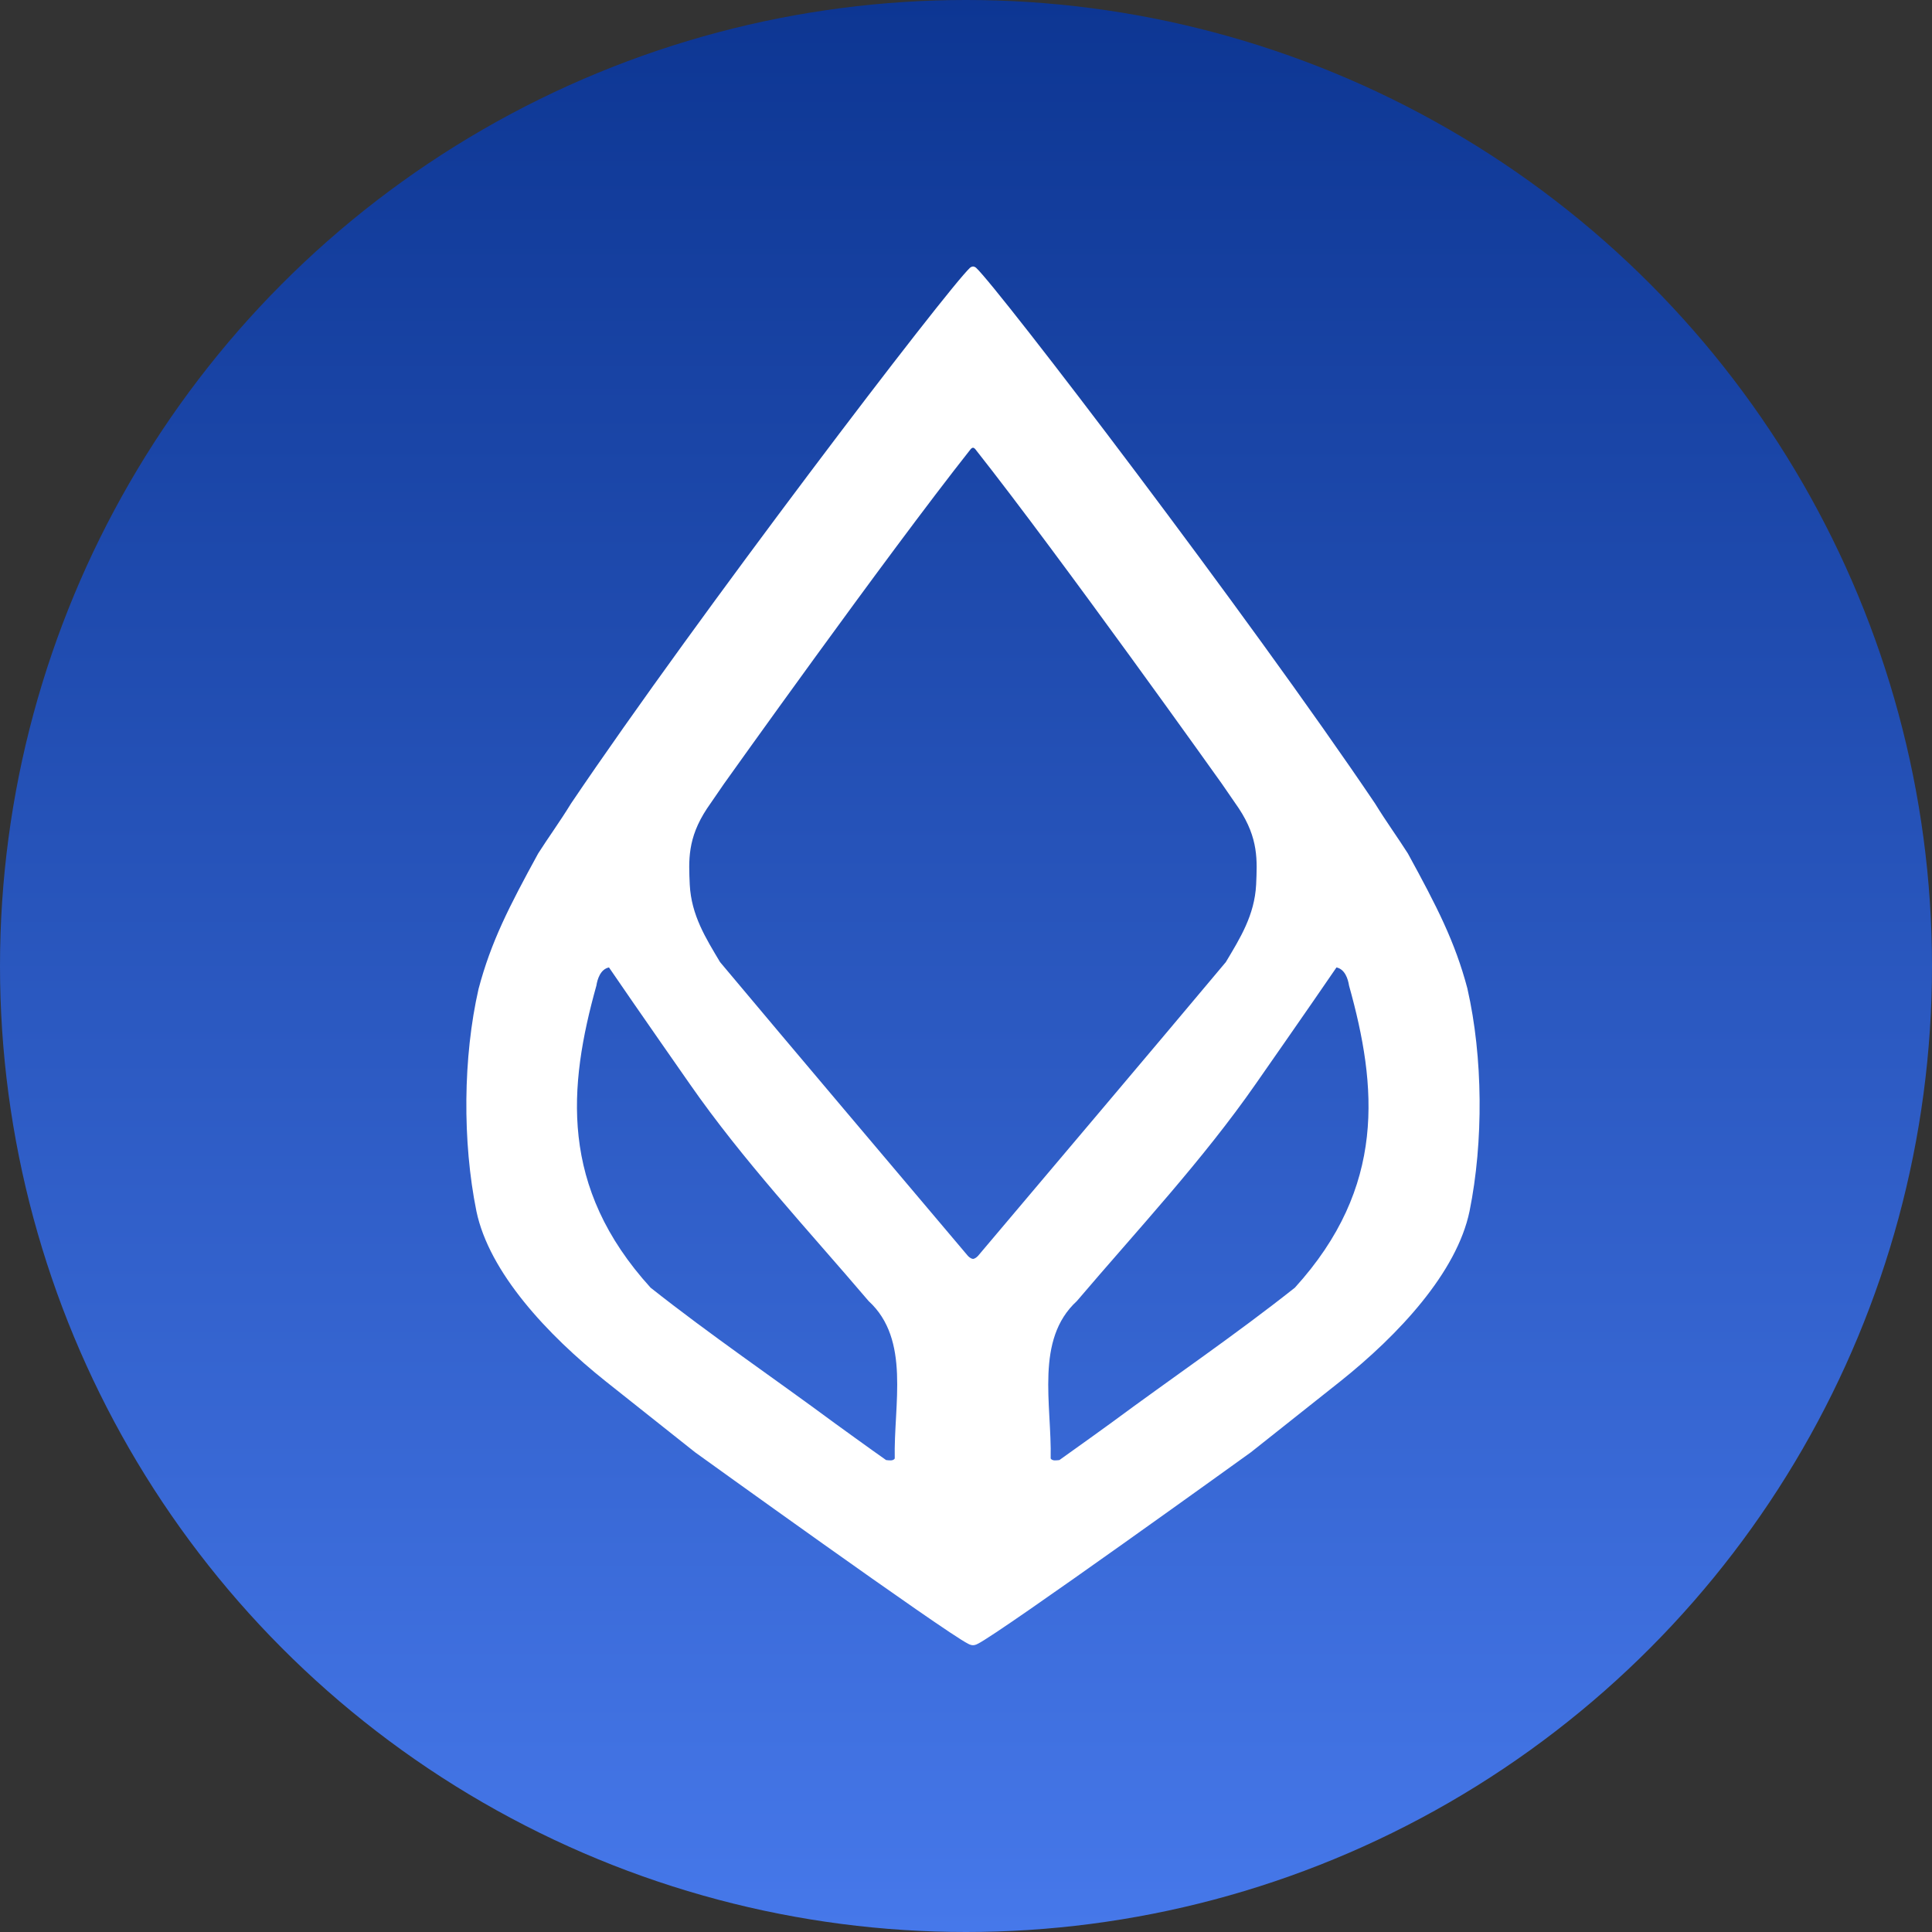
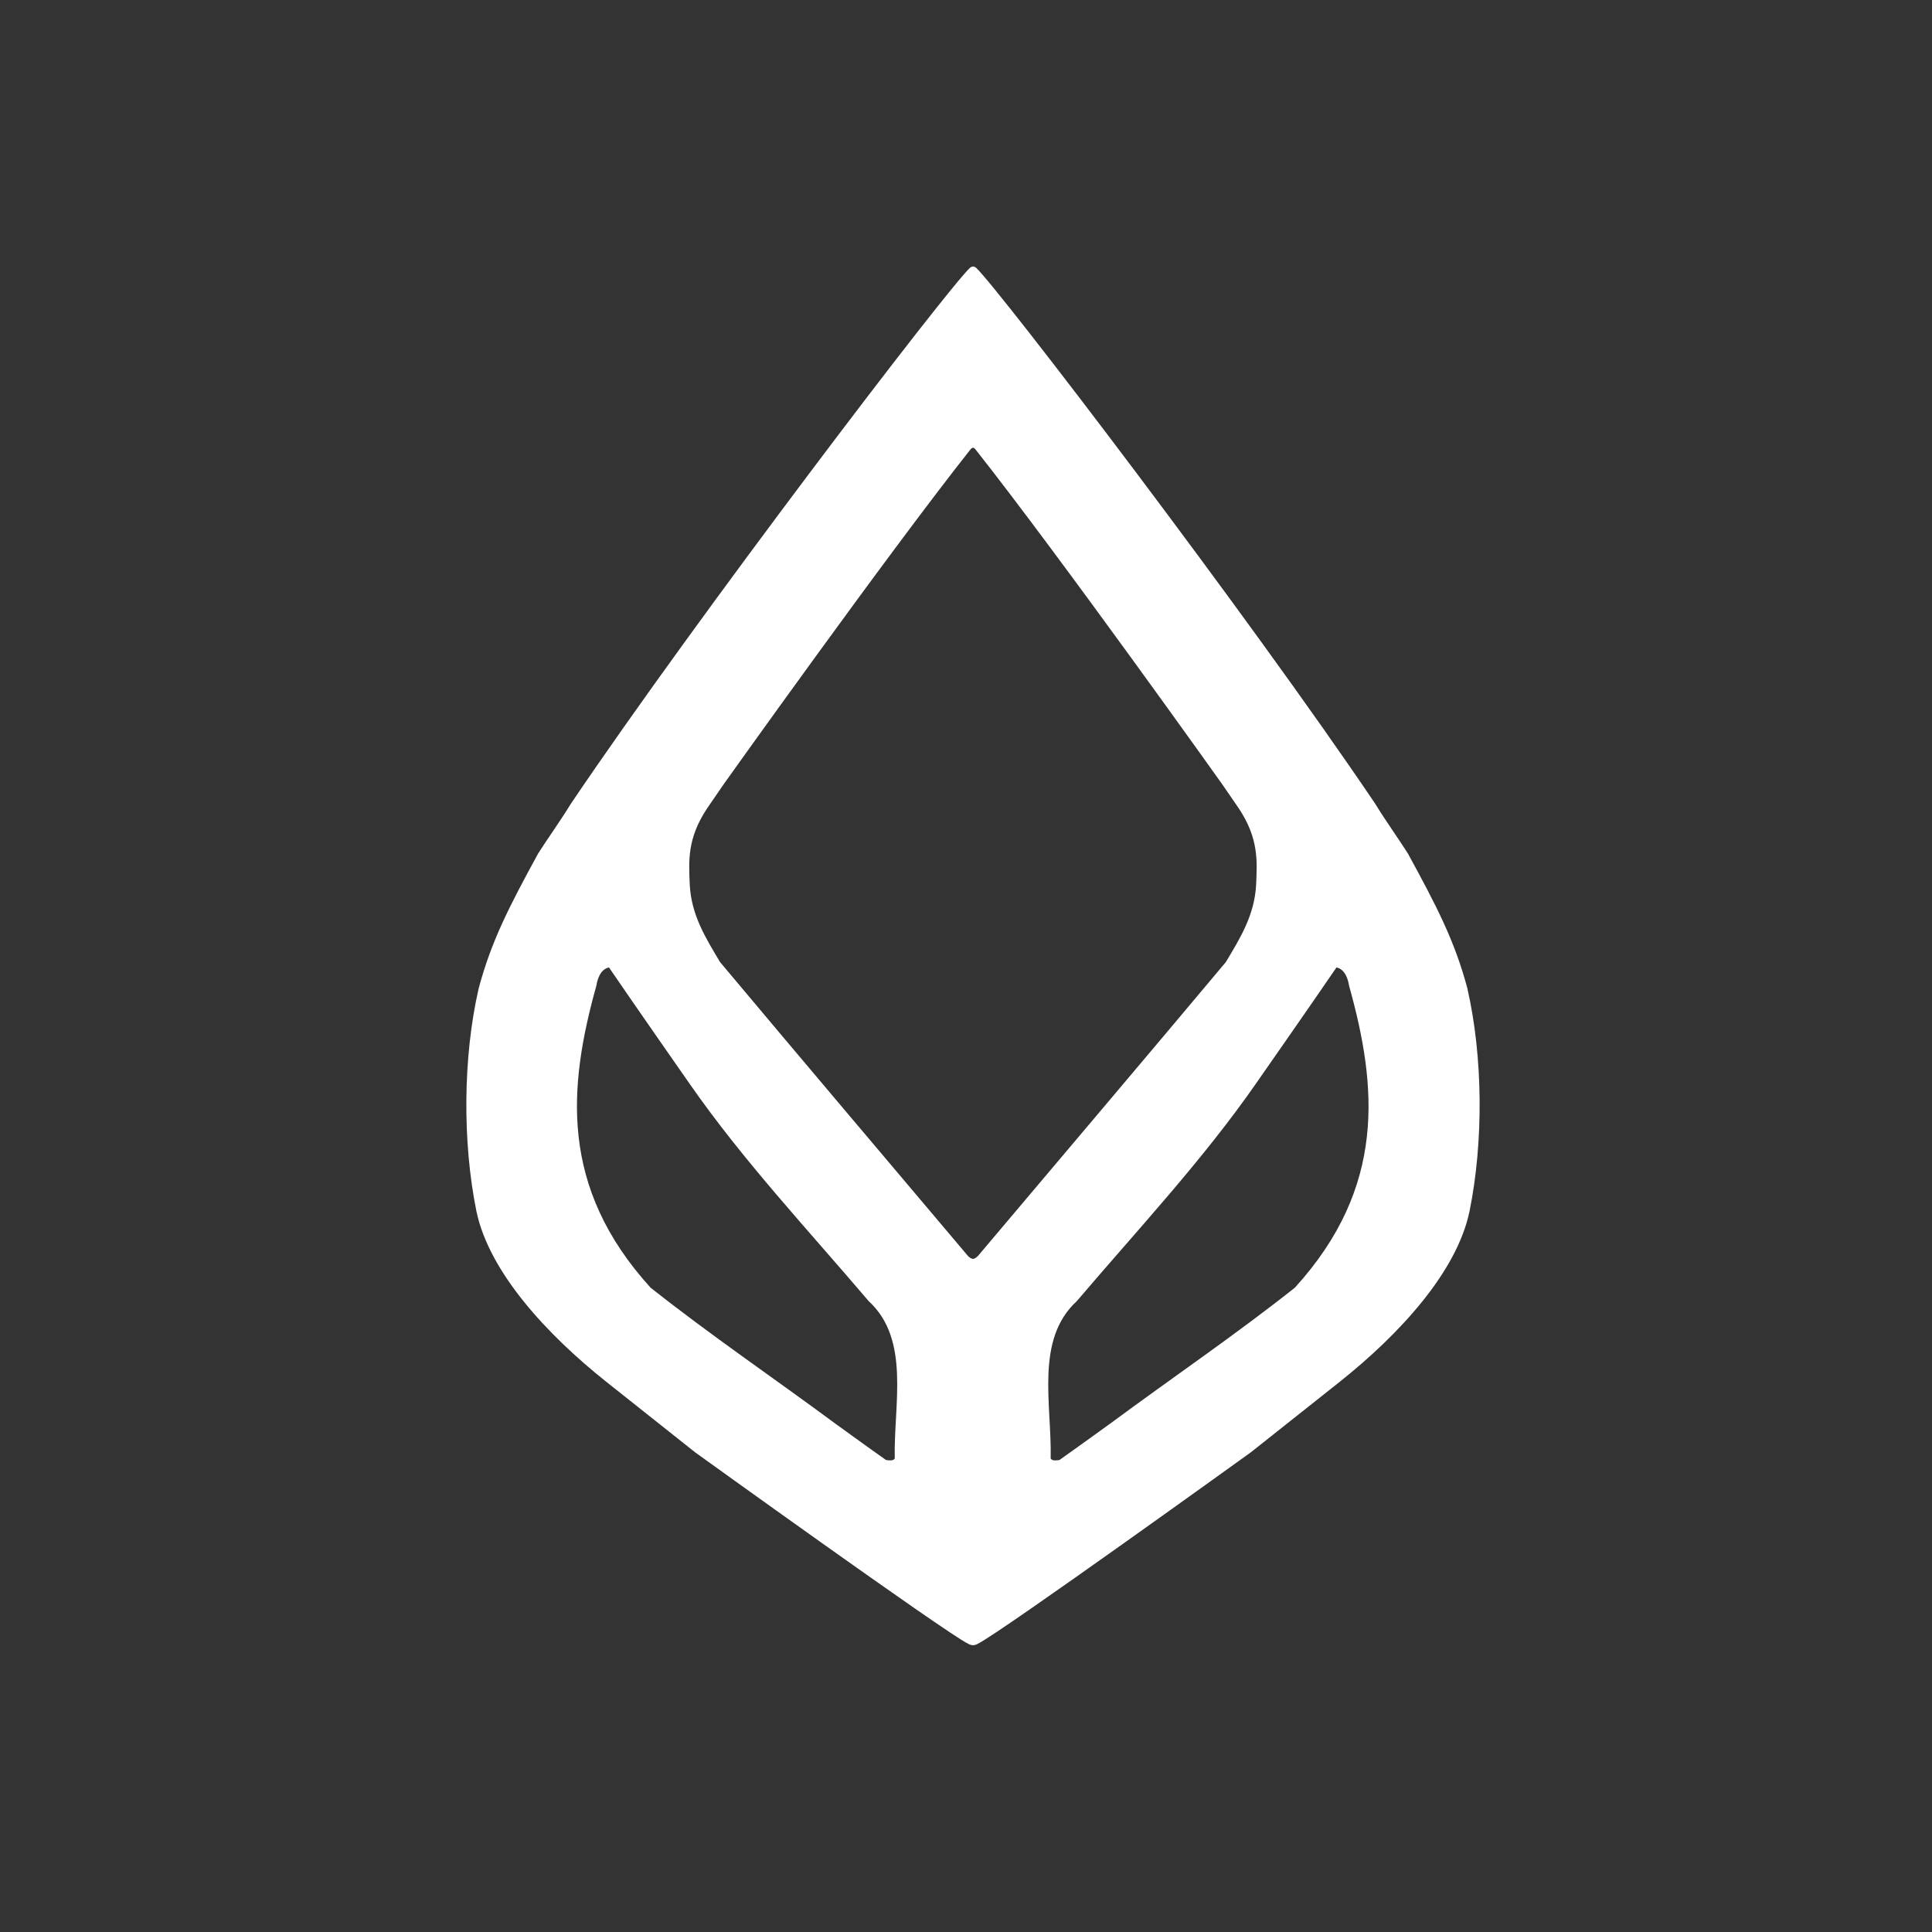
<svg xmlns="http://www.w3.org/2000/svg" width="58" height="58" viewBox="0 0 58 58" fill="none">
  <rect x="0" y="0" width="58" height="58" fill="#333333" stroke="none" />
-   <circle cx="29" cy="29" r="29" fill="url(#paint0_linear)" />
  <path fill-rule="evenodd" clip-rule="evenodd" d="M44.055 29.685C43.68 28.27 43.14 27.221 42.265 25.621C41.978 25.168 41.61 24.66 41.28 24.122C37.481 18.492 29.983 8.667 29.299 8.035C29.299 8.035 29.252 8 29.212 8C29.17 8 29.124 8.035 29.124 8.035C28.44 8.667 20.94 18.493 17.142 24.123C16.812 24.662 16.444 25.168 16.156 25.622C15.281 27.222 14.742 28.271 14.367 29.686C13.9 31.73 13.879 34.271 14.302 36.36C14.685 38.197 16.429 40.069 18.183 41.468L20.866 43.598C20.866 43.598 28.366 49.003 29.064 49.347C29.064 49.347 29.133 49.39 29.211 49.39C29.288 49.39 29.355 49.347 29.355 49.347C30.055 49.003 37.553 43.598 37.553 43.598L40.238 41.468C41.992 40.069 43.736 38.197 44.117 36.36C44.54 34.271 44.52 31.73 44.054 29.686L44.055 29.685ZM26.861 43.786C26.81 43.866 26.688 43.84 26.601 43.832C26.16 43.524 25.076 42.737 25.076 42.737C23.207 41.355 21.322 40.075 19.531 38.657C16.783 35.634 17.06 32.615 17.904 29.589C17.935 29.391 18.027 29.096 18.282 29.043C19.059 30.183 20.702 32.534 20.702 32.534C22.299 34.832 24.242 36.903 26.078 39.06C27.338 40.217 26.826 42.159 26.861 43.786ZM29.214 37.793C29.175 37.792 29.116 37.765 29.06 37.706C26.682 34.889 23.986 31.71 21.617 28.883C21.191 28.168 20.754 27.479 20.707 26.558C20.676 25.836 20.63 25.172 21.225 24.272C21.225 24.272 21.62 23.7 21.735 23.53C21.735 23.53 26.584 16.717 29.137 13.488C29.137 13.488 29.17 13.442 29.212 13.442C29.248 13.442 29.282 13.488 29.282 13.488C31.833 16.717 36.682 23.53 36.682 23.53C36.798 23.7 37.192 24.271 37.192 24.271C37.787 25.173 37.741 25.836 37.71 26.558C37.662 27.479 37.227 28.168 36.8 28.883C34.432 31.709 31.735 34.889 29.358 37.706C29.301 37.765 29.245 37.791 29.214 37.793ZM38.873 38.657C37.084 40.075 35.197 41.355 33.328 42.738C33.328 42.738 32.244 43.523 31.804 43.832C31.716 43.84 31.595 43.866 31.542 43.786C31.577 42.159 31.067 40.217 32.327 39.06C34.163 36.903 36.104 34.832 37.702 32.534C37.702 32.534 39.344 30.183 40.122 29.043C40.377 29.096 40.469 29.391 40.499 29.588C41.346 32.615 41.622 35.635 38.873 38.657Z" fill="white" />
  <defs>
    <linearGradient id="paint0_linear" x1="29" y1="0" x2="29" y2="58" gradientUnits="userSpaceOnUse">
      <stop stop-color="#0D3693" />
      <stop offset="1" stop-color="#4678EA" />
    </linearGradient>
  </defs>
</svg>